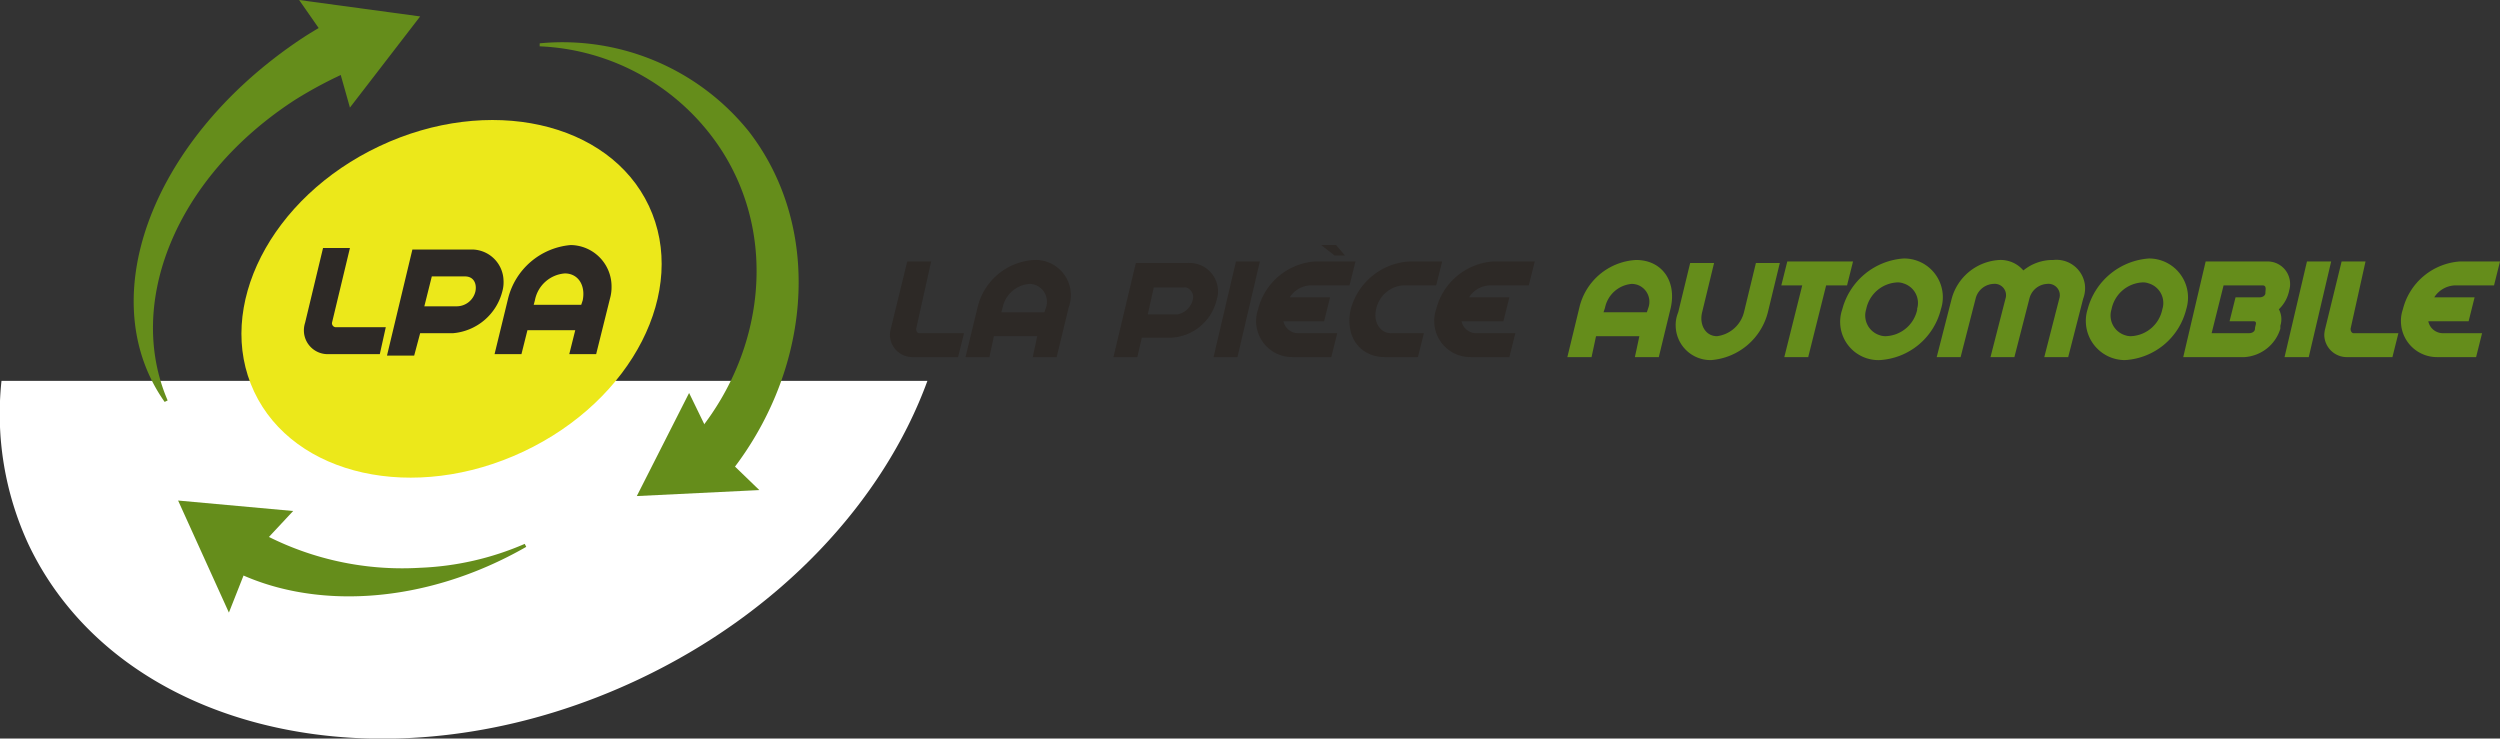
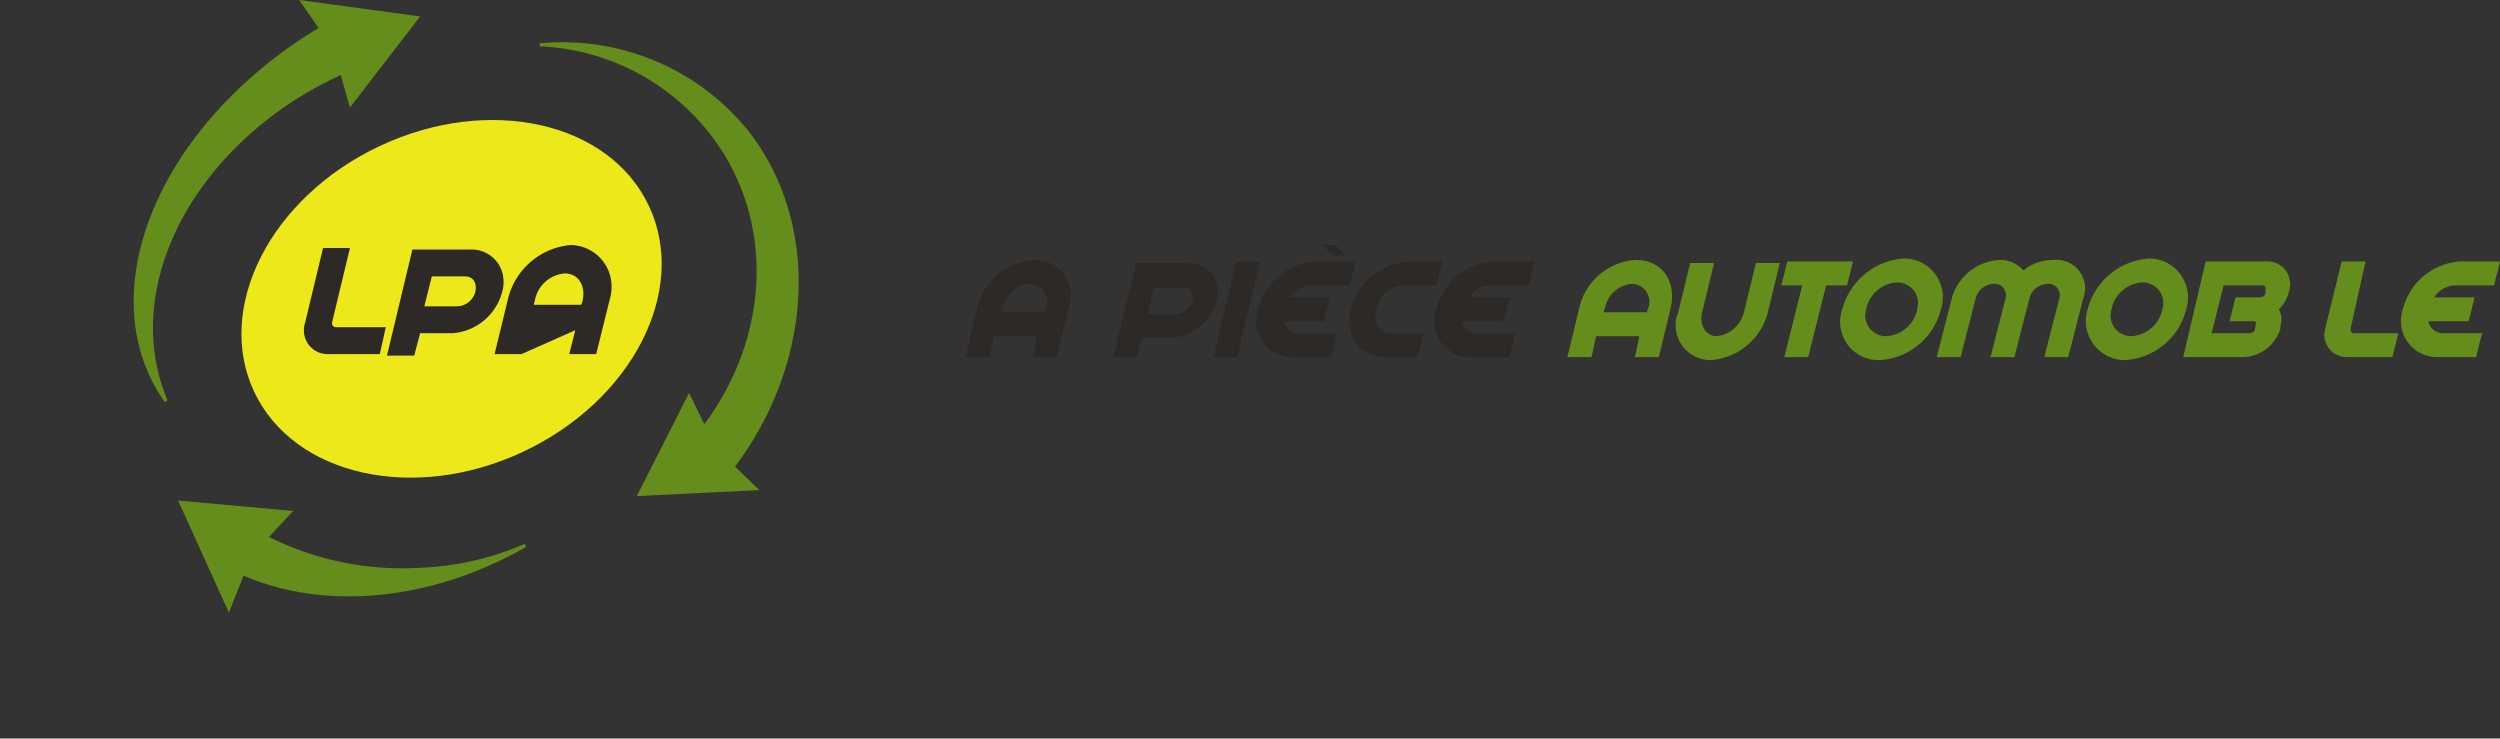
<svg xmlns="http://www.w3.org/2000/svg" xmlns:ns1="http://sodipodi.sourceforge.net/DTD/sodipodi-0.dtd" xmlns:ns2="http://www.inkscape.org/namespaces/inkscape" id="Calque_1" data-name="Calque 1" viewBox="0 0 167.32 49.43" version="1.1" ns1:docname="logo-lpa-elipse.svg" ns2:version="0.92.3 (2405546, 2018-03-11)">
  <rect x="0" y="0" width="167.32" height="49.43" fill="#333333" stroke="none" />
  <ns1:namedview pagecolor="#ffffff" bordercolor="#666666" borderopacity="1" objecttolerance="10" gridtolerance="10" guidetolerance="10" ns2:pageopacity="0" ns2:pageshadow="2" ns2:window-width="1536" ns2:window-height="811" id="namedview109" showgrid="false" ns2:zoom="4.2672721" ns2:cx="77.002204" ns2:cy="23.03575" ns2:window-x="-8" ns2:window-y="-8" ns2:window-maximized="1" ns2:current-layer="Calque_1" />
  <defs id="defs4">
    <style id="style2">.cls-1{fill:#fff;}.cls-2{fill:#2d2926;}.cls-3{fill:#658d1b;}.cls-4{fill:#ece81a;}</style>
  </defs>
-   <path class="cls-1" d="M4.63,25.49H.2A20.78,20.78,0,0,0,2,36.42a20.18,20.18,0,0,0,2.61,4.13C12.3,50,28.23,52.35,42.8,45.49c9.58-4.51,16.45-12,19.37-20Z" transform="translate(-0.1 0)" id="path6" />
-   <path class="cls-2" d="M61.42,22c0,.2.1.3.2.3h3l-.4,1.6h-3a1.51,1.51,0,0,1-1.56-1.44,1.76,1.76,0,0,1,.06-.46l1.1-4.5h1.6Z" transform="translate(-0.1 0)" id="path8" />
  <path class="cls-2" d="M71.62,20.6l-.8,3.3h-1.6l.3-1.4h-2.9l-.3,1.4h-1.6l.8-3.3a4.13,4.13,0,0,1,3.8-3.2,2.36,2.36,0,0,1,2.45,2.26A2.51,2.51,0,0,1,71.62,20.6Zm-4.5.3H70l.1-.3a1.2,1.2,0,0,0-.71-1.53A1.34,1.34,0,0,0,69,19a2,2,0,0,0-1.8,1.6Z" transform="translate(-0.1 0)" id="path10" />
  <path class="cls-2" d="M81.52,20.1a3.3,3.3,0,0,1-3,2.5h-2l-.3,1.3h-1.6l1.5-6.3h3.5a1.91,1.91,0,0,1,2,1.82A2,2,0,0,1,81.52,20.1Zm-1.6,0a.68.68,0,0,0-.42-.86.58.58,0,0,0-.18,0h-2l-.4,1.8h2A1.31,1.31,0,0,0,79.92,20.1Z" transform="translate(-0.1 0)" id="path12" />
  <path class="cls-2" d="M84.42,17.5l-1.5,6.4h-1.6l1.5-6.4Z" transform="translate(-0.1 0)" id="path14" />
  <path class="cls-2" d="M90.82,17.5l-.4,1.6h-2.6a1.72,1.72,0,0,0-1.4.8h2.7l-.4,1.6H86a1,1,0,0,0,1,.8h2.6l-.4,1.6h-2.6a2.41,2.41,0,0,1-2.43-2.41,2.34,2.34,0,0,1,.13-.79,4.24,4.24,0,0,1,3.8-3.2Zm-.7-.4h-.7l-.9-.7h1Z" transform="translate(-0.1 0)" id="path16" />
  <path class="cls-2" d="M94.42,17.5h2.2l-.4,1.6H94a2,2,0,0,0-1.8,1.6c-.2.9.3,1.6,1,1.6h2.2L95,23.9h-2.2c-1.7,0-2.7-1.4-2.3-3.2A4.33,4.33,0,0,1,94.42,17.5Z" transform="translate(-0.1 0)" id="path18" />
  <path class="cls-2" d="M102.82,17.5l-.4,1.6h-2.6a1.72,1.72,0,0,0-1.4.8h2.7l-.4,1.6h-2.8a1,1,0,0,0,1,.8h2.6l-.4,1.6h-2.6a2.41,2.41,0,0,1-2.43-2.41,2.34,2.34,0,0,1,.13-.79,4.24,4.24,0,0,1,3.8-3.2Z" transform="translate(-0.1 0)" id="path20" />
  <path class="cls-3" d="M111.92,20.6l-.8,3.3h-1.6l.3-1.4h-2.9l-.3,1.4H105l.8-3.3a4.13,4.13,0,0,1,3.8-3.2C111.32,17.4,112.32,18.8,111.92,20.6Zm-4.5.3h2.9l.1-.3a1.2,1.2,0,0,0-.71-1.53,1.34,1.34,0,0,0-.39-.07,2,2,0,0,0-1.8,1.6Z" transform="translate(-0.1 0)" id="path22" />
  <path class="cls-3" d="M116.82,20.9l.8-3.3h1.6l-.8,3.3a4.26,4.26,0,0,1-3.8,3.2,2.33,2.33,0,0,1-2.37-2.29,2.2,2.2,0,0,1,.17-.91l.8-3.3h1.6l-.8,3.3c-.2.8.2,1.6,1,1.6A2.14,2.14,0,0,0,116.82,20.9Z" transform="translate(-0.1 0)" id="path24" />
  <path class="cls-3" d="M124.12,17.5l-.4,1.6h-1.4l-1.2,4.8h-1.6l1.2-4.8h-1.4l.4-1.6Z" transform="translate(-0.1 0)" id="path26" />
  <path class="cls-3" d="M130,20.7a4.49,4.49,0,0,1-4.1,3.4,2.56,2.56,0,0,1-2.5-3.4,4.58,4.58,0,0,1,4.1-3.4,2.59,2.59,0,0,1,2.5,3.4Zm-1.6,0a1.37,1.37,0,0,0-.9-1.73,1.09,1.09,0,0,0-.4-.07,2.23,2.23,0,0,0-2.1,1.8,1.38,1.38,0,0,0,.89,1.73,1.14,1.14,0,0,0,.41.07A2.24,2.24,0,0,0,128.42,20.7Z" transform="translate(-0.1 0)" id="path28" />
  <path class="cls-3" d="M139.52,20l-1,3.9h-1.6l1-3.9a.76.76,0,0,0-.8-1,1.29,1.29,0,0,0-1.2,1l-1,3.9h-1.6l1-3.9a.76.76,0,0,0-.8-1,1.29,1.29,0,0,0-1.2,1l-1,3.9h-1.6l1-3.9a3.51,3.51,0,0,1,3.2-2.6,2,2,0,0,1,1.6.7,3.09,3.09,0,0,1,2-.7,1.92,1.92,0,0,1,2.12,1.67A2,2,0,0,1,139.52,20Z" transform="translate(-0.1 0)" id="path30" />
  <path class="cls-3" d="M146.42,20.7a4.49,4.49,0,0,1-4.1,3.4,2.62,2.62,0,0,1-2.62-2.62,2.54,2.54,0,0,1,.12-.78,4.58,4.58,0,0,1,4.1-3.4,2.61,2.61,0,0,1,2.62,2.6A2.72,2.72,0,0,1,146.42,20.7Zm-1.6,0a1.37,1.37,0,0,0-.9-1.73,1.09,1.09,0,0,0-.4-.07,2.23,2.23,0,0,0-2.1,1.8,1.38,1.38,0,0,0,.89,1.73,1.14,1.14,0,0,0,.41.07A2.24,2.24,0,0,0,144.82,20.7Z" transform="translate(-0.1 0)" id="path32" />
  <path class="cls-3" d="M153.32,19.4a2.41,2.41,0,0,1-.7,1.3,1.41,1.41,0,0,1,.1,1.1V22a2.69,2.69,0,0,1-2.4,1.9h-4.1l1.5-6.4h4.1a1.5,1.5,0,0,1,1.55,1.44A1.41,1.41,0,0,1,153.32,19.4Zm-2.4,2.1h-1.6l.4-1.6h1.6c.2,0,.4-.1.4-.3s.1-.5-.2-.5h-2.6l-.8,3.2h2.5c.2,0,.4-.1.4-.3S151.22,21.5,150.92,21.5Z" transform="translate(-0.1 0)" id="path34" />
-   <path class="cls-3" d="M156.12,17.5l-1.5,6.4H153l1.5-6.4Z" transform="translate(-0.1 0)" id="path36" />
  <path class="cls-3" d="M157.42,22c0,.2.1.3.2.3h3l-.4,1.6h-3a1.51,1.51,0,0,1-1.56-1.44,1.76,1.76,0,0,1,.06-.46l1.1-4.5h1.6Z" transform="translate(-0.1 0)" id="path38" />
  <path class="cls-3" d="M167.42,17.5l-.4,1.6h-2.6a1.72,1.72,0,0,0-1.4.8h2.7l-.4,1.6h-2.7a1,1,0,0,0,1,.8h2.6l-.4,1.6h-2.6a2.41,2.41,0,0,1-2.43-2.41,2.34,2.34,0,0,1,.13-.79,4.24,4.24,0,0,1,3.8-3.2Z" transform="translate(-0.1 0)" id="path40" />
  <ellipse class="cls-4" cx="30.32" cy="20" rx="14.6" ry="11.3" transform="translate(-5.73 14.82) rotate(-25.21)" id="ellipse42" />
  <path class="cls-2" d="M22.32,21.6a.27.27,0,0,0,.23.3h3.37l-.4,1.8h-3.4a1.59,1.59,0,0,1-1.68-1.52,1.66,1.66,0,0,1,.08-.58l1.2-5h1.8Z" transform="translate(-0.1 0)" id="path44" />
  <path class="cls-2" d="M33.72,19.5a3.73,3.73,0,0,1-3.3,2.8h-2.2l-.4,1.5H26l1.7-7.1h3.9a2.13,2.13,0,0,1,2.2,2.07A2.22,2.22,0,0,1,33.72,19.5Zm-1.8,0c.1-.5-.1-1-.7-1H29l-.5,2h2.2A1.29,1.29,0,0,0,31.92,19.5Z" transform="translate(-0.1 0)" id="path46" />
-   <path class="cls-2" d="M40.92,20,40,23.7h-1.8l.4-1.6h-3.2L35,23.7h-1.8l.9-3.7a4.74,4.74,0,0,1,4.2-3.6,2.77,2.77,0,0,1,2.73,2.79A2.8,2.8,0,0,1,40.92,20Zm-5.1.4H39l.1-.3c.2-1-.3-1.8-1.2-1.8a2.21,2.21,0,0,0-2,1.8Z" transform="translate(-0.1 0)" id="path48" />
+   <path class="cls-2" d="M40.92,20,40,23.7h-1.8l.4-1.6L35,23.7h-1.8l.9-3.7a4.74,4.74,0,0,1,4.2-3.6,2.77,2.77,0,0,1,2.73,2.79A2.8,2.8,0,0,1,40.92,20Zm-5.1.4H39l.1-.3c.2-1-.3-1.8-1.2-1.8a2.21,2.21,0,0,0-2,1.8Z" transform="translate(-0.1 0)" id="path48" />
  <path class="cls-3" d="M11.32,26.8c-2.8-6.5.5-14.9,8.5-20.1a28.06,28.06,0,0,1,3.8-2l-1.7-3.1a23.7,23.7,0,0,0-2.1,1.3c-9.7,6.7-13.5,17.2-8.7,24Z" transform="translate(-0.1 0)" id="path50" />
  <path class="cls-3" d="M50.22,8.8a16,16,0,0,0-14-5.9v.2a15.28,15.28,0,0,1,12.2,7c3.7,5.8,2.8,13.3-1.5,18.7l1.6,3.4C54.42,25.2,55.32,15.4,50.22,8.8Z" transform="translate(-0.1 0)" id="path52" />
  <path class="cls-3" d="M28.22,38a20,20,0,0,1-11.3-2.7l-1.4,2.8c5.4,2.8,13,2.4,19.8-1.5l-.1-.2A19.47,19.47,0,0,1,28.22,38Z" transform="translate(-0.1 0)" id="path54" />
  <polygon class="cls-3" points="20.02 0 22.32 3.3 23.42 7.2 28.12 1.1 20.02 0" id="polygon56" />
  <polygon class="cls-3" points="50.82 32.8 47.92 30 46.12 26.3 42.62 33.2 50.82 32.8" id="polygon58" />
  <polygon class="cls-3" points="15.32 41 16.82 37.2 19.62 34.2 11.92 33.5 15.32 41" id="polygon60" />
</svg>